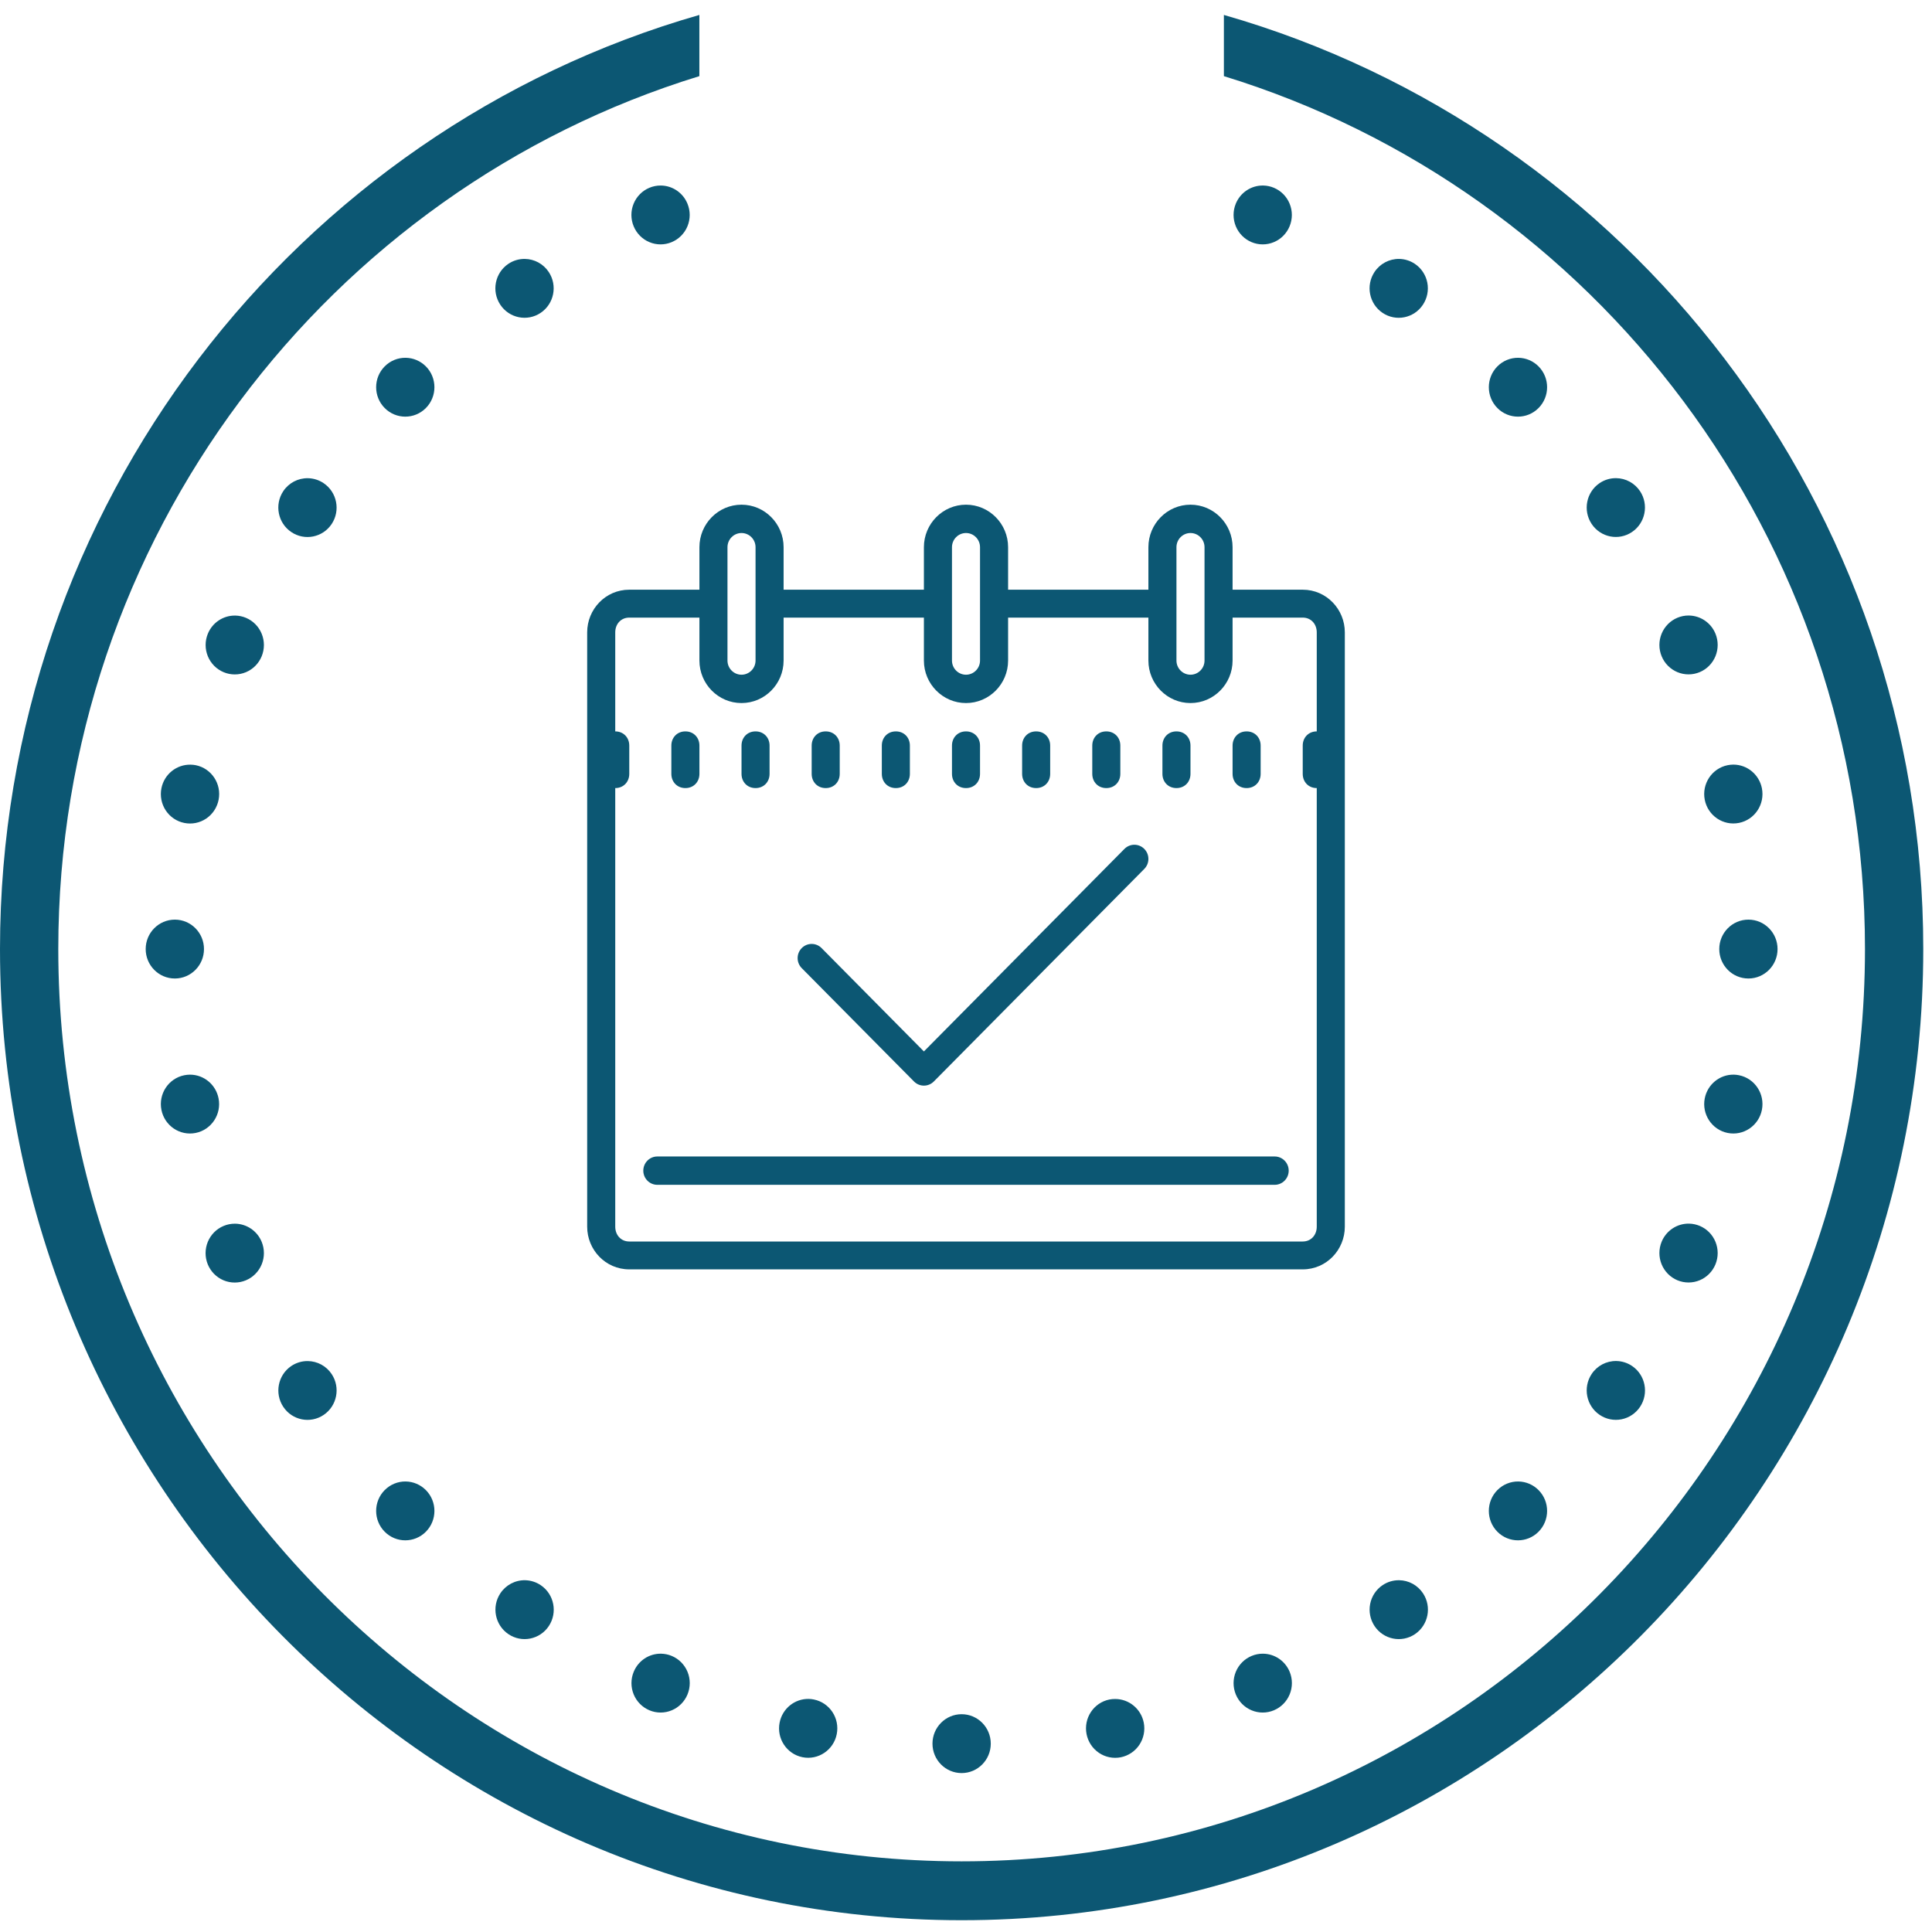
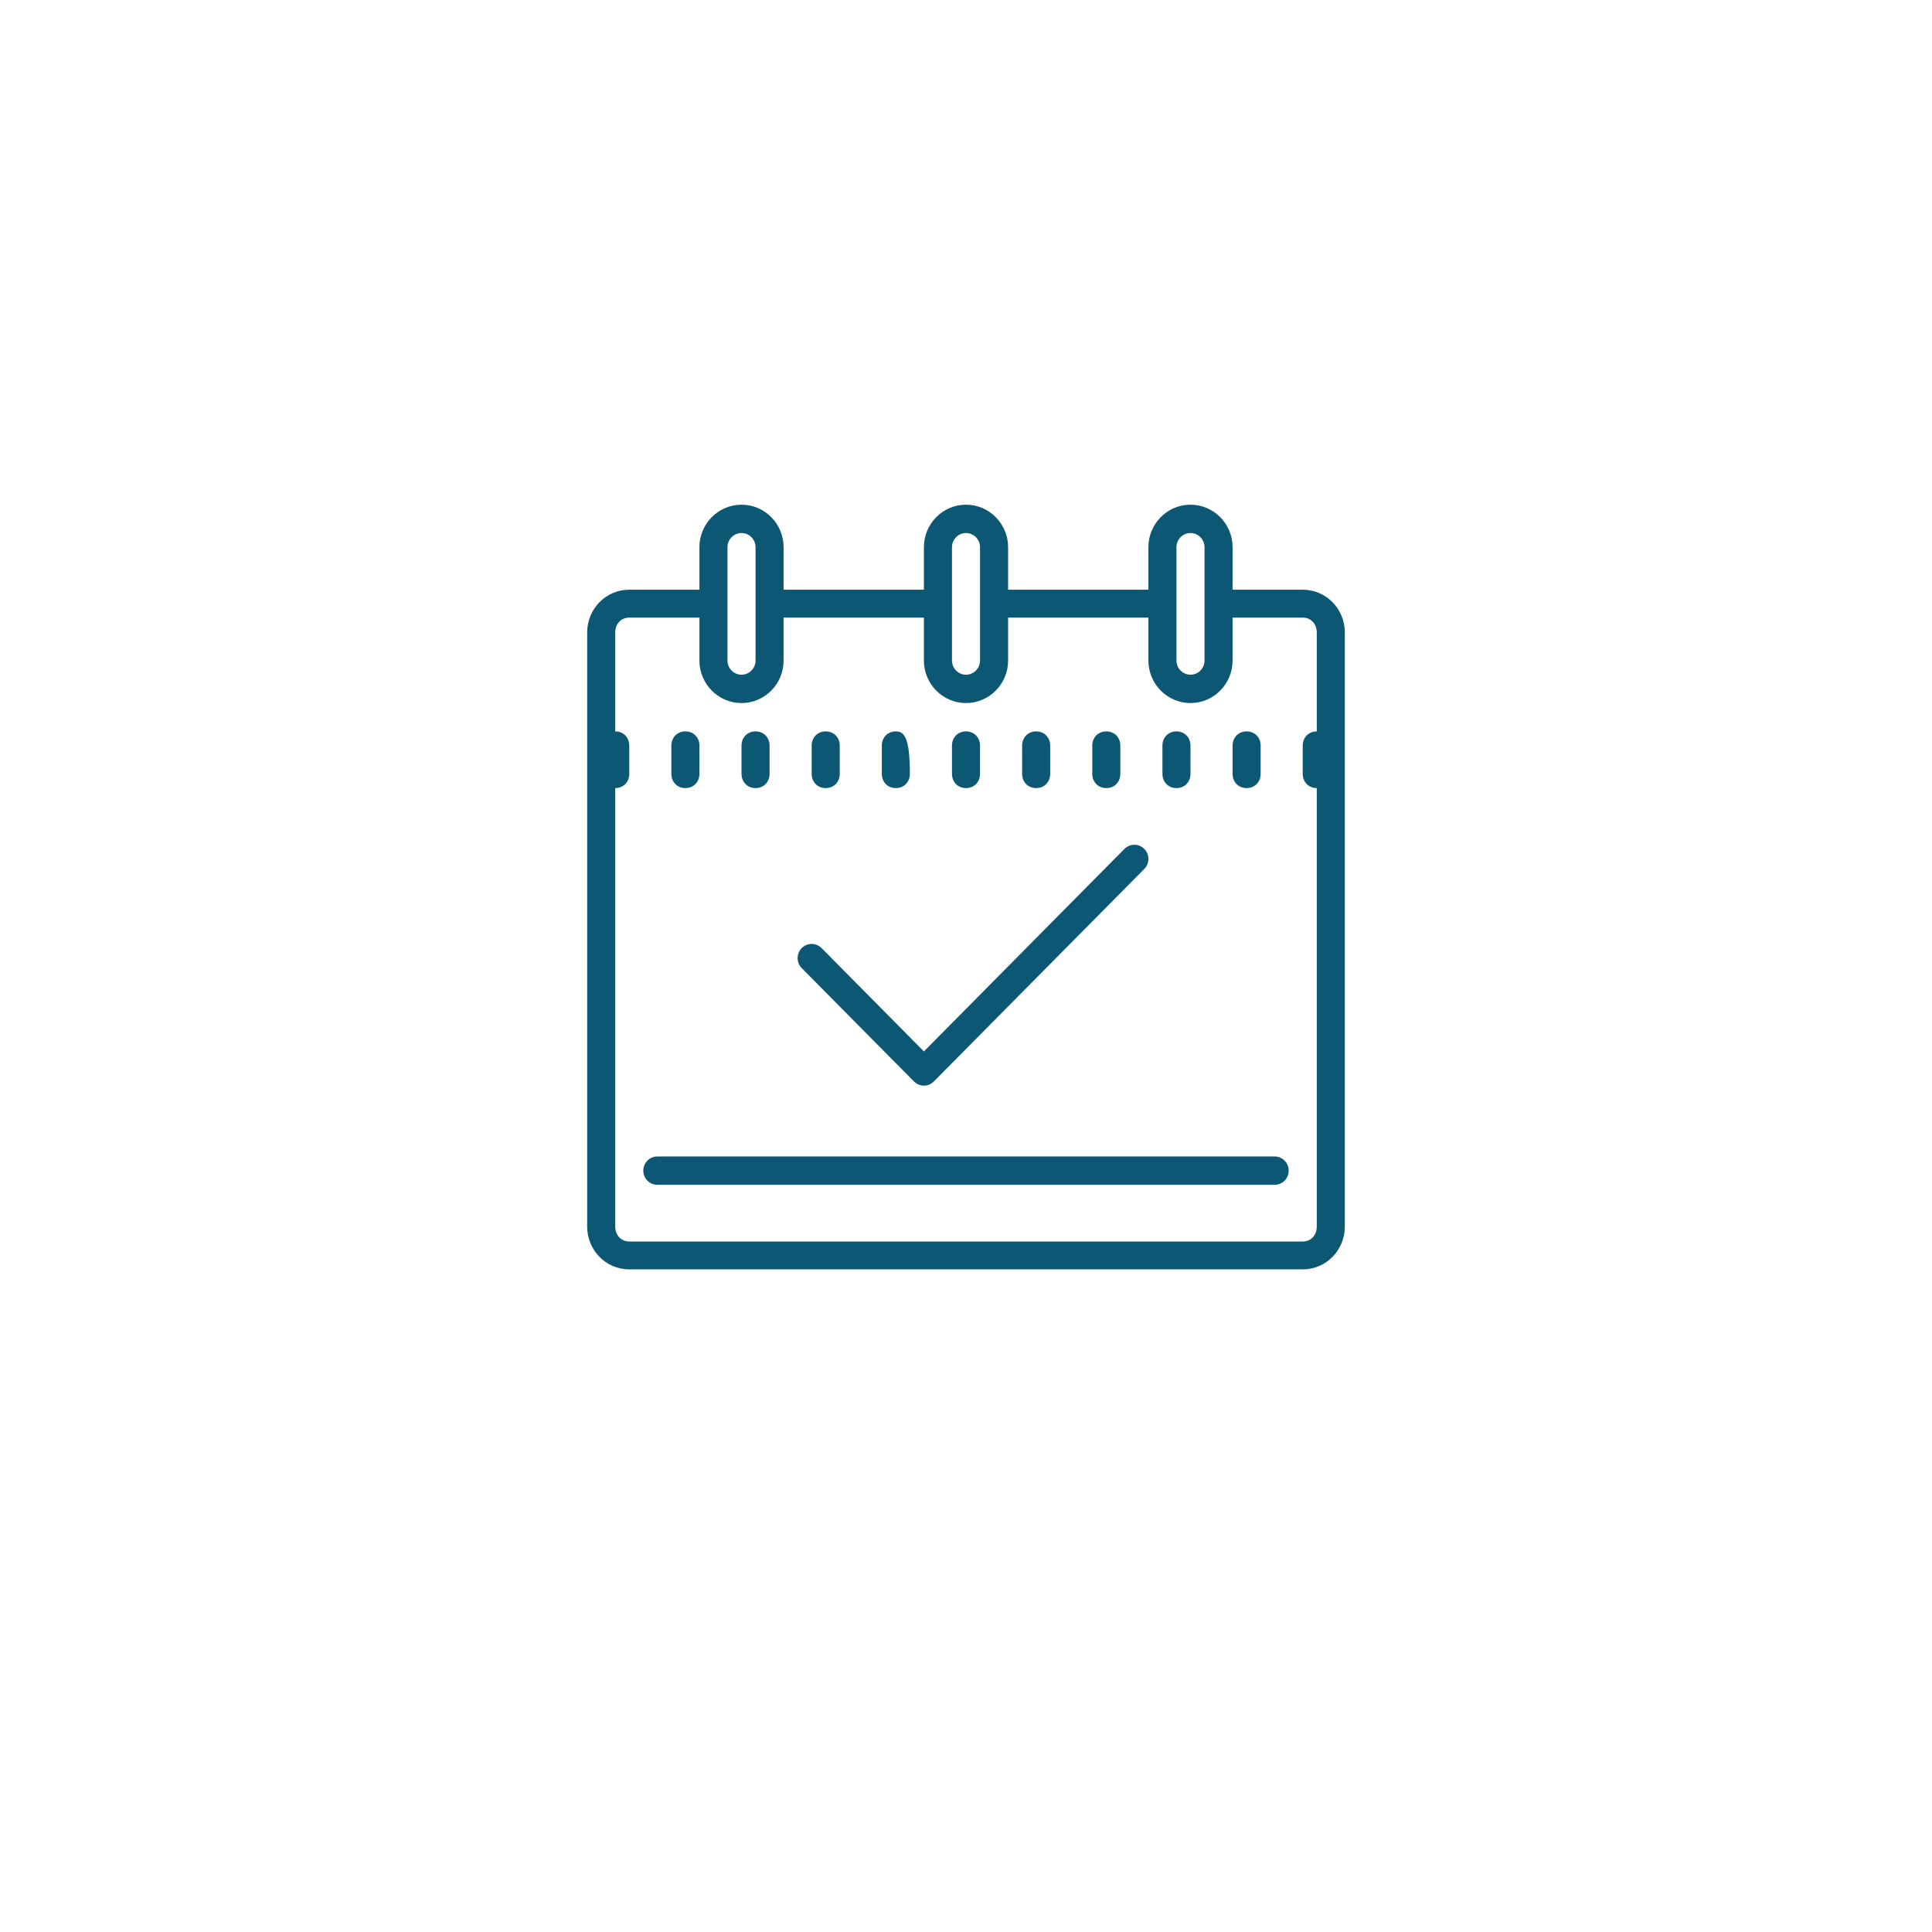
<svg xmlns="http://www.w3.org/2000/svg" width="100px" height="100px" viewBox="0 0 100 100" version="1.1">
  <title>loan-accruals-abstract</title>
  <desc>Created with Sketch.</desc>
  <defs />
  <g id="Product-Feature-Pages-Servicing" stroke="none" stroke-width="1" fill="none" fill-rule="evenodd">
    <g id="Servicing-Copy" transform="translate(-1103, -1022)" fill-rule="nonzero" fill="#0C5773">
      <g id="Group-15" transform="translate(186, 1022.38)">
        <g id="Group-4" transform="translate(800, 0)">
          <g id="loan-accruals-abstract" transform="translate(117, 0)">
-             <path d="M36.199,0.393 C15.333,6.376 0,25.779 0,48.743 C0,76.46 22.329,99.01 49.774,99.01 C77.219,99.01 99.548,76.46 99.548,48.743 C99.548,25.779 84.214,6.376 63.348,0.393 L63.348,3.561 C82.529,9.45 96.531,27.473 96.531,48.743 C96.531,74.78 75.555,95.963 49.774,95.963 C23.992,95.963 3.017,74.78 3.017,48.743 C3.017,27.473 17.018,9.45 36.199,3.561 L36.199,0.393 Z M34.202,9.223 C34,9.221 33.799,9.261 33.613,9.339 C33.243,9.493 32.949,9.79 32.796,10.163 C32.643,10.536 32.643,10.956 32.797,11.329 C32.95,11.702 33.243,11.999 33.613,12.153 C33.983,12.308 34.398,12.308 34.767,12.153 C35.137,11.998 35.431,11.702 35.584,11.329 C35.737,10.955 35.737,10.536 35.583,10.163 C35.352,9.598 34.807,9.227 34.202,9.223 Z M65.39,9.223 C64.768,9.209 64.202,9.583 63.964,10.163 C63.811,10.536 63.811,10.955 63.964,11.329 C64.117,11.702 64.411,11.998 64.78,12.153 C65.15,12.308 65.565,12.308 65.935,12.153 C66.304,11.999 66.598,11.702 66.751,11.329 C66.904,10.956 66.904,10.536 66.751,10.163 C66.598,9.79 66.304,9.493 65.935,9.339 C65.762,9.266 65.577,9.227 65.39,9.223 L65.39,9.223 Z M27.164,13.022 C26.86,13.018 26.562,13.107 26.31,13.278 C25.618,13.745 25.432,14.691 25.894,15.39 C26.356,16.09 27.293,16.279 27.986,15.812 C28.679,15.346 28.866,14.4 28.404,13.7 C28.127,13.281 27.663,13.027 27.164,13.022 Z M72.425,13.022 C71.911,13.013 71.428,13.268 71.143,13.7 C70.681,14.399 70.867,15.345 71.559,15.812 C72.251,16.28 73.187,16.092 73.65,15.393 C73.873,15.057 73.955,14.645 73.877,14.248 C73.799,13.851 73.568,13.502 73.235,13.278 C72.995,13.116 72.713,13.027 72.425,13.022 Z M20.998,18.139 C20.591,18.133 20.199,18.294 19.911,18.585 C19.322,19.18 19.322,20.144 19.911,20.739 C20.5,21.334 21.455,21.334 22.044,20.739 C22.633,20.144 22.633,19.18 22.044,18.585 C21.766,18.305 21.391,18.144 20.998,18.139 Z M78.59,18.139 C78.183,18.133 77.791,18.294 77.503,18.585 C76.915,19.18 76.915,20.144 77.503,20.739 C78.092,21.334 79.047,21.334 79.636,20.739 C80.225,20.144 80.225,19.18 79.636,18.585 C79.359,18.305 78.983,18.144 78.59,18.139 Z M83.651,24.369 C83.348,24.365 83.05,24.454 82.797,24.625 C82.105,25.092 81.919,26.038 82.382,26.737 C82.845,27.436 83.781,27.624 84.473,27.156 C85.165,26.689 85.351,25.743 84.889,25.044 C84.612,24.627 84.149,24.374 83.651,24.369 Z M15.94,24.372 C15.427,24.362 14.944,24.616 14.659,25.047 C14.197,25.747 14.384,26.693 15.077,27.159 C15.769,27.626 16.706,27.439 17.169,26.74 C17.631,26.04 17.443,25.094 16.75,24.628 C16.51,24.466 16.229,24.377 15.94,24.372 Z M87.41,31.479 C87.208,31.477 87.008,31.517 86.821,31.595 C86.452,31.75 86.158,32.046 86.005,32.42 C85.852,32.793 85.852,33.212 86.005,33.585 C86.158,33.959 86.452,34.255 86.822,34.41 C87.191,34.564 87.607,34.564 87.976,34.41 C88.346,34.255 88.639,33.958 88.792,33.585 C88.945,33.212 88.945,32.792 88.792,32.419 C88.56,31.854 88.016,31.484 87.41,31.479 Z M12.184,31.482 C11.562,31.469 10.996,31.842 10.758,32.422 C10.605,32.795 10.605,33.215 10.758,33.588 C10.911,33.961 11.205,34.258 11.574,34.412 C11.944,34.567 12.359,34.567 12.729,34.413 C13.098,34.258 13.392,33.962 13.545,33.588 C13.698,33.215 13.698,32.796 13.545,32.423 C13.392,32.049 13.099,31.753 12.729,31.598 C12.556,31.526 12.371,31.486 12.184,31.482 Z M89.723,39.196 C89.622,39.196 89.521,39.206 89.422,39.226 C88.606,39.391 88.076,40.192 88.238,41.017 C88.401,41.842 89.195,42.377 90.012,42.213 C90.828,42.049 91.358,41.247 91.196,40.422 C91.056,39.712 90.44,39.199 89.723,39.196 Z M9.875,39.199 C9.141,39.179 8.499,39.695 8.355,40.422 C8.276,40.819 8.357,41.231 8.579,41.568 C8.802,41.905 9.148,42.138 9.542,42.216 C9.934,42.295 10.342,42.213 10.675,41.988 C11.007,41.763 11.238,41.414 11.315,41.017 C11.478,40.192 10.948,39.391 10.131,39.226 C10.046,39.21 9.961,39.201 9.875,39.199 Z M9.05,47.22 C8.217,47.22 7.541,47.902 7.541,48.743 C7.541,49.585 8.217,50.267 9.05,50.267 C9.883,50.267 10.558,49.585 10.558,48.743 C10.558,47.902 9.883,47.22 9.05,47.22 Z M90.498,47.22 C89.665,47.22 88.989,47.902 88.989,48.743 C88.989,49.585 89.665,50.267 90.498,50.267 C91.331,50.267 92.006,49.585 92.006,48.743 C92.006,47.902 91.331,47.22 90.498,47.22 Z M9.839,55.244 C9.738,55.244 9.638,55.254 9.539,55.274 C8.722,55.438 8.192,56.24 8.355,57.065 C8.517,57.889 9.311,58.425 10.128,58.261 C10.945,58.096 11.475,57.294 11.312,56.47 C11.172,55.759 10.556,55.247 9.839,55.244 Z M89.755,55.244 C89.022,55.225 88.381,55.743 88.238,56.47 C88.076,57.294 88.606,58.096 89.422,58.261 C90.239,58.425 91.033,57.889 91.196,57.065 C91.358,56.24 90.828,55.438 90.012,55.274 C89.927,55.256 89.841,55.246 89.755,55.244 Z M87.431,62.955 C86.809,62.942 86.243,63.315 86.005,63.895 C85.852,64.269 85.852,64.688 86.005,65.061 C86.158,65.434 86.452,65.731 86.821,65.886 C87.191,66.04 87.606,66.04 87.976,65.886 C88.345,65.731 88.639,65.435 88.792,65.062 C88.945,64.688 88.945,64.269 88.792,63.896 C88.639,63.522 88.346,63.226 87.976,63.071 C87.803,62.999 87.618,62.959 87.431,62.955 L87.431,62.955 Z M12.161,62.958 C11.96,62.957 11.76,62.996 11.574,63.074 C11.204,63.228 10.91,63.525 10.756,63.898 C10.603,64.271 10.602,64.691 10.755,65.064 C10.909,65.438 11.202,65.734 11.572,65.889 C11.941,66.043 12.357,66.043 12.726,65.889 C13.096,65.735 13.391,65.438 13.544,65.065 C13.698,64.692 13.698,64.272 13.545,63.898 C13.313,63.332 12.767,62.962 12.161,62.958 Z M83.663,70.066 C83.15,70.056 82.667,70.31 82.382,70.741 C81.919,71.44 82.105,72.386 82.797,72.853 C83.13,73.079 83.538,73.161 83.931,73.082 C84.324,73.004 84.669,72.77 84.892,72.434 C85.354,71.734 85.166,70.788 84.473,70.321 C84.233,70.16 83.952,70.071 83.663,70.066 Z M15.931,70.069 C15.628,70.065 15.33,70.154 15.077,70.324 C14.385,70.792 14.199,71.738 14.662,72.437 C15.125,73.136 16.061,73.323 16.753,72.856 C17.445,72.389 17.631,71.443 17.169,70.744 C16.892,70.326 16.429,70.074 15.931,70.069 Z M20.998,76.301 C20.591,76.296 20.199,76.457 19.911,76.748 C19.322,77.342 19.322,78.307 19.911,78.901 C20.5,79.496 21.455,79.496 22.044,78.901 C22.633,78.307 22.633,77.342 22.044,76.748 C21.766,76.467 21.391,76.307 20.998,76.301 Z M78.59,76.301 C78.183,76.296 77.791,76.457 77.503,76.748 C76.915,77.342 76.915,78.307 77.503,78.901 C78.092,79.496 79.047,79.496 79.636,78.901 C80.225,78.307 80.225,77.342 79.636,76.748 C79.359,76.467 78.983,76.307 78.59,76.301 Z M27.179,81.412 C26.665,81.403 26.182,81.659 25.897,82.091 C25.435,82.791 25.623,83.736 26.316,84.203 C27.008,84.67 27.944,84.482 28.407,83.784 C28.87,83.084 28.684,82.139 27.992,81.671 C27.751,81.508 27.469,81.418 27.179,81.412 Z M72.416,81.412 C72.112,81.409 71.814,81.498 71.562,81.668 C71.228,81.893 70.997,82.242 70.919,82.639 C70.842,83.036 70.923,83.448 71.146,83.784 C71.609,84.482 72.545,84.67 73.238,84.203 C73.931,83.736 74.118,82.791 73.656,82.091 C73.379,81.671 72.915,81.417 72.416,81.412 Z M34.225,85.215 C33.604,85.201 33.037,85.574 32.8,86.155 C32.646,86.528 32.646,86.947 32.799,87.321 C32.952,87.694 33.246,87.99 33.616,88.145 C33.985,88.3 34.4,88.3 34.77,88.145 C35.14,87.991 35.433,87.694 35.586,87.321 C35.739,86.948 35.74,86.528 35.587,86.155 C35.433,85.782 35.14,85.485 34.77,85.331 C34.597,85.258 34.413,85.219 34.225,85.215 Z M65.369,85.215 C65.168,85.213 64.969,85.253 64.783,85.331 C64.413,85.485 64.119,85.781 63.965,86.154 C63.812,86.528 63.811,86.947 63.964,87.321 C64.117,87.694 64.411,87.991 64.781,88.145 C65.15,88.3 65.565,88.3 65.935,88.145 C66.305,87.991 66.599,87.695 66.753,87.321 C66.906,86.948 66.907,86.528 66.754,86.155 C66.522,85.589 65.976,85.218 65.369,85.215 Z M41.87,87.556 C41.136,87.537 40.496,88.055 40.353,88.782 C40.19,89.606 40.72,90.408 41.537,90.573 C42.354,90.737 43.148,90.201 43.31,89.377 C43.473,88.552 42.943,87.75 42.126,87.586 C42.042,87.568 41.956,87.558 41.87,87.556 Z M57.725,87.559 C57.624,87.558 57.523,87.567 57.424,87.586 C56.608,87.75 56.078,88.552 56.24,89.377 C56.318,89.773 56.548,90.122 56.881,90.347 C57.213,90.572 57.621,90.654 58.013,90.576 C58.406,90.497 58.752,90.265 58.975,89.929 C59.197,89.593 59.279,89.181 59.201,88.785 C59.06,88.073 58.443,87.561 57.725,87.559 Z M49.774,88.347 C48.941,88.347 48.265,89.029 48.265,89.871 C48.265,90.712 48.941,91.394 49.774,91.394 C50.607,91.394 51.282,90.712 51.282,89.871 C51.282,89.029 50.607,88.347 49.774,88.347 Z" id="Shape" />
-             <path d="M38.381,25.743 C37.179,25.743 36.202,26.73 36.202,27.943 L36.202,30.143 L32.571,30.143 C31.336,30.143 30.392,31.162 30.392,32.35 L30.392,63.115 C30.392,64.304 31.336,65.322 32.571,65.322 L67.429,65.322 C68.664,65.322 69.608,64.304 69.608,63.115 L69.608,32.35 C69.608,31.162 68.664,30.143 67.429,30.143 L63.798,30.143 L63.798,27.943 C63.798,26.73 62.821,25.743 61.619,25.743 C60.418,25.743 59.441,26.73 59.441,27.943 L59.441,30.143 L52.179,30.143 L52.179,27.943 C52.179,26.73 51.201,25.743 50,25.743 C48.799,25.743 47.821,26.73 47.821,27.943 L47.821,30.143 L40.559,30.143 L40.559,27.943 C40.559,26.73 39.582,25.743 38.381,25.743 Z M38.381,27.209 C38.781,27.209 39.107,27.539 39.107,27.943 L39.107,33.81 C39.107,34.214 38.781,34.543 38.381,34.543 C37.98,34.543 37.654,34.214 37.654,33.81 L37.654,27.943 C37.654,27.539 37.98,27.209 38.381,27.209 Z M50,27.209 C50.401,27.209 50.726,27.539 50.726,27.943 L50.726,33.81 C50.726,34.214 50.401,34.543 50,34.543 C49.599,34.543 49.274,34.214 49.274,33.81 L49.274,27.943 C49.274,27.539 49.599,27.209 50,27.209 Z M61.619,27.209 C62.02,27.209 62.346,27.539 62.346,27.943 L62.346,33.81 C62.346,34.214 62.02,34.543 61.619,34.543 C61.219,34.543 60.893,34.214 60.893,33.81 L60.893,27.943 C60.893,27.539 61.219,27.209 61.619,27.209 Z M32.571,31.587 L36.202,31.587 L36.202,33.81 C36.202,35.023 37.179,36.01 38.381,36.01 C39.582,36.01 40.559,35.023 40.559,33.81 L40.559,31.587 L47.821,31.587 L47.821,33.81 C47.821,35.023 48.799,36.01 50,36.01 C51.201,36.01 52.179,35.023 52.179,33.81 L52.179,31.587 L59.441,31.587 L59.441,33.81 C59.441,35.023 60.418,36.01 61.619,36.01 C62.821,36.01 63.798,35.023 63.798,33.81 L63.798,31.587 L67.429,31.587 C67.865,31.587 68.155,31.926 68.155,32.35 L68.155,37.477 C67.72,37.477 67.429,37.805 67.429,38.21 L67.429,39.677 C67.429,40.083 67.72,40.411 68.155,40.411 L68.155,63.115 C68.155,63.539 67.865,63.88 67.429,63.88 L32.571,63.88 C32.135,63.88 31.845,63.539 31.845,63.115 L31.845,40.411 C32.28,40.411 32.571,40.083 32.571,39.677 L32.571,38.21 C32.571,37.805 32.28,37.477 31.845,37.477 L31.845,32.35 C31.845,31.926 32.135,31.587 32.571,31.587 Z M35.476,37.477 C35.04,37.477 34.749,37.805 34.749,38.21 L34.749,39.677 C34.749,40.082 35.04,40.411 35.476,40.411 C35.911,40.411 36.202,40.083 36.202,39.677 L36.202,38.21 C36.202,37.805 35.911,37.477 35.476,37.477 Z M39.107,37.477 C38.671,37.477 38.381,37.805 38.381,38.21 L38.381,39.677 C38.381,40.082 38.671,40.411 39.107,40.411 C39.542,40.411 39.833,40.083 39.833,39.677 L39.833,38.21 C39.833,37.805 39.542,37.477 39.107,37.477 Z M42.738,37.477 C42.302,37.477 42.012,37.805 42.012,38.21 L42.012,39.677 C42.012,40.082 42.302,40.411 42.738,40.411 C43.174,40.411 43.464,40.083 43.464,39.677 L43.464,38.21 C43.464,37.805 43.174,37.477 42.738,37.477 Z M46.369,37.477 C45.933,37.477 45.643,37.805 45.643,38.21 L45.643,39.677 C45.643,40.082 45.933,40.411 46.369,40.411 C46.805,40.411 47.095,40.083 47.095,39.677 L47.095,38.21 C47.095,37.805 46.805,37.477 46.369,37.477 Z M50,37.477 C49.564,37.477 49.274,37.805 49.274,38.21 L49.274,39.677 C49.274,40.082 49.564,40.411 50,40.411 C50.436,40.411 50.726,40.083 50.726,39.677 L50.726,38.21 C50.726,37.805 50.436,37.477 50,37.477 Z M53.631,37.477 C53.195,37.477 52.905,37.805 52.905,38.21 L52.905,39.677 C52.905,40.082 53.195,40.411 53.631,40.411 C54.067,40.411 54.357,40.083 54.357,39.677 L54.357,38.21 C54.357,37.805 54.067,37.477 53.631,37.477 Z M57.262,37.477 C56.826,37.477 56.536,37.805 56.536,38.21 L56.536,39.677 C56.536,40.082 56.826,40.411 57.262,40.411 C57.698,40.411 57.988,40.083 57.988,39.677 L57.988,38.21 C57.988,37.805 57.698,37.477 57.262,37.477 Z M60.893,37.477 C60.458,37.477 60.167,37.805 60.167,38.21 L60.167,39.677 C60.167,40.082 60.458,40.411 60.893,40.411 C61.329,40.411 61.619,40.083 61.619,39.677 L61.619,38.21 C61.619,37.805 61.329,37.477 60.893,37.477 Z M64.524,37.477 C64.089,37.477 63.798,37.805 63.798,38.21 L63.798,39.677 C63.798,40.082 64.089,40.411 64.524,40.411 C64.96,40.411 65.251,40.083 65.251,39.677 L65.251,38.21 C65.251,37.805 64.96,37.477 64.524,37.477 Z M58.715,43.344 C58.529,43.344 58.343,43.416 58.201,43.559 L47.821,54.042 L42.525,48.693 C42.241,48.406 41.782,48.406 41.498,48.693 C41.214,48.98 41.214,49.443 41.498,49.73 L47.308,55.597 C47.45,55.74 47.635,55.812 47.821,55.812 C48.007,55.812 48.193,55.74 48.335,55.597 L59.228,44.596 C59.512,44.31 59.512,43.846 59.228,43.559 C59.086,43.416 58.9,43.344 58.715,43.344 Z M34.023,59.479 C33.622,59.479 33.297,59.808 33.297,60.213 C33.297,60.618 33.622,60.946 34.023,60.946 L65.977,60.946 C66.378,60.946 66.703,60.618 66.703,60.213 C66.703,59.808 66.378,59.479 65.977,59.479 L34.023,59.479 Z" id="Shape" />
+             <path d="M38.381,25.743 C37.179,25.743 36.202,26.73 36.202,27.943 L36.202,30.143 L32.571,30.143 C31.336,30.143 30.392,31.162 30.392,32.35 L30.392,63.115 C30.392,64.304 31.336,65.322 32.571,65.322 L67.429,65.322 C68.664,65.322 69.608,64.304 69.608,63.115 L69.608,32.35 C69.608,31.162 68.664,30.143 67.429,30.143 L63.798,30.143 L63.798,27.943 C63.798,26.73 62.821,25.743 61.619,25.743 C60.418,25.743 59.441,26.73 59.441,27.943 L59.441,30.143 L52.179,30.143 L52.179,27.943 C52.179,26.73 51.201,25.743 50,25.743 C48.799,25.743 47.821,26.73 47.821,27.943 L47.821,30.143 L40.559,30.143 L40.559,27.943 C40.559,26.73 39.582,25.743 38.381,25.743 Z M38.381,27.209 C38.781,27.209 39.107,27.539 39.107,27.943 L39.107,33.81 C39.107,34.214 38.781,34.543 38.381,34.543 C37.98,34.543 37.654,34.214 37.654,33.81 L37.654,27.943 C37.654,27.539 37.98,27.209 38.381,27.209 Z M50,27.209 C50.401,27.209 50.726,27.539 50.726,27.943 L50.726,33.81 C50.726,34.214 50.401,34.543 50,34.543 C49.599,34.543 49.274,34.214 49.274,33.81 L49.274,27.943 C49.274,27.539 49.599,27.209 50,27.209 Z M61.619,27.209 C62.02,27.209 62.346,27.539 62.346,27.943 L62.346,33.81 C62.346,34.214 62.02,34.543 61.619,34.543 C61.219,34.543 60.893,34.214 60.893,33.81 L60.893,27.943 C60.893,27.539 61.219,27.209 61.619,27.209 Z M32.571,31.587 L36.202,31.587 L36.202,33.81 C36.202,35.023 37.179,36.01 38.381,36.01 C39.582,36.01 40.559,35.023 40.559,33.81 L40.559,31.587 L47.821,31.587 L47.821,33.81 C47.821,35.023 48.799,36.01 50,36.01 C51.201,36.01 52.179,35.023 52.179,33.81 L52.179,31.587 L59.441,31.587 L59.441,33.81 C59.441,35.023 60.418,36.01 61.619,36.01 C62.821,36.01 63.798,35.023 63.798,33.81 L63.798,31.587 L67.429,31.587 C67.865,31.587 68.155,31.926 68.155,32.35 L68.155,37.477 C67.72,37.477 67.429,37.805 67.429,38.21 L67.429,39.677 C67.429,40.083 67.72,40.411 68.155,40.411 L68.155,63.115 C68.155,63.539 67.865,63.88 67.429,63.88 L32.571,63.88 C32.135,63.88 31.845,63.539 31.845,63.115 L31.845,40.411 C32.28,40.411 32.571,40.083 32.571,39.677 L32.571,38.21 C32.571,37.805 32.28,37.477 31.845,37.477 L31.845,32.35 C31.845,31.926 32.135,31.587 32.571,31.587 Z M35.476,37.477 C35.04,37.477 34.749,37.805 34.749,38.21 L34.749,39.677 C34.749,40.082 35.04,40.411 35.476,40.411 C35.911,40.411 36.202,40.083 36.202,39.677 L36.202,38.21 C36.202,37.805 35.911,37.477 35.476,37.477 Z M39.107,37.477 C38.671,37.477 38.381,37.805 38.381,38.21 L38.381,39.677 C38.381,40.082 38.671,40.411 39.107,40.411 C39.542,40.411 39.833,40.083 39.833,39.677 L39.833,38.21 C39.833,37.805 39.542,37.477 39.107,37.477 Z M42.738,37.477 C42.302,37.477 42.012,37.805 42.012,38.21 L42.012,39.677 C42.012,40.082 42.302,40.411 42.738,40.411 C43.174,40.411 43.464,40.083 43.464,39.677 L43.464,38.21 C43.464,37.805 43.174,37.477 42.738,37.477 Z M46.369,37.477 C45.933,37.477 45.643,37.805 45.643,38.21 L45.643,39.677 C45.643,40.082 45.933,40.411 46.369,40.411 C46.805,40.411 47.095,40.083 47.095,39.677 C47.095,37.805 46.805,37.477 46.369,37.477 Z M50,37.477 C49.564,37.477 49.274,37.805 49.274,38.21 L49.274,39.677 C49.274,40.082 49.564,40.411 50,40.411 C50.436,40.411 50.726,40.083 50.726,39.677 L50.726,38.21 C50.726,37.805 50.436,37.477 50,37.477 Z M53.631,37.477 C53.195,37.477 52.905,37.805 52.905,38.21 L52.905,39.677 C52.905,40.082 53.195,40.411 53.631,40.411 C54.067,40.411 54.357,40.083 54.357,39.677 L54.357,38.21 C54.357,37.805 54.067,37.477 53.631,37.477 Z M57.262,37.477 C56.826,37.477 56.536,37.805 56.536,38.21 L56.536,39.677 C56.536,40.082 56.826,40.411 57.262,40.411 C57.698,40.411 57.988,40.083 57.988,39.677 L57.988,38.21 C57.988,37.805 57.698,37.477 57.262,37.477 Z M60.893,37.477 C60.458,37.477 60.167,37.805 60.167,38.21 L60.167,39.677 C60.167,40.082 60.458,40.411 60.893,40.411 C61.329,40.411 61.619,40.083 61.619,39.677 L61.619,38.21 C61.619,37.805 61.329,37.477 60.893,37.477 Z M64.524,37.477 C64.089,37.477 63.798,37.805 63.798,38.21 L63.798,39.677 C63.798,40.082 64.089,40.411 64.524,40.411 C64.96,40.411 65.251,40.083 65.251,39.677 L65.251,38.21 C65.251,37.805 64.96,37.477 64.524,37.477 Z M58.715,43.344 C58.529,43.344 58.343,43.416 58.201,43.559 L47.821,54.042 L42.525,48.693 C42.241,48.406 41.782,48.406 41.498,48.693 C41.214,48.98 41.214,49.443 41.498,49.73 L47.308,55.597 C47.45,55.74 47.635,55.812 47.821,55.812 C48.007,55.812 48.193,55.74 48.335,55.597 L59.228,44.596 C59.512,44.31 59.512,43.846 59.228,43.559 C59.086,43.416 58.9,43.344 58.715,43.344 Z M34.023,59.479 C33.622,59.479 33.297,59.808 33.297,60.213 C33.297,60.618 33.622,60.946 34.023,60.946 L65.977,60.946 C66.378,60.946 66.703,60.618 66.703,60.213 C66.703,59.808 66.378,59.479 65.977,59.479 L34.023,59.479 Z" id="Shape" />
          </g>
        </g>
      </g>
    </g>
  </g>
</svg>